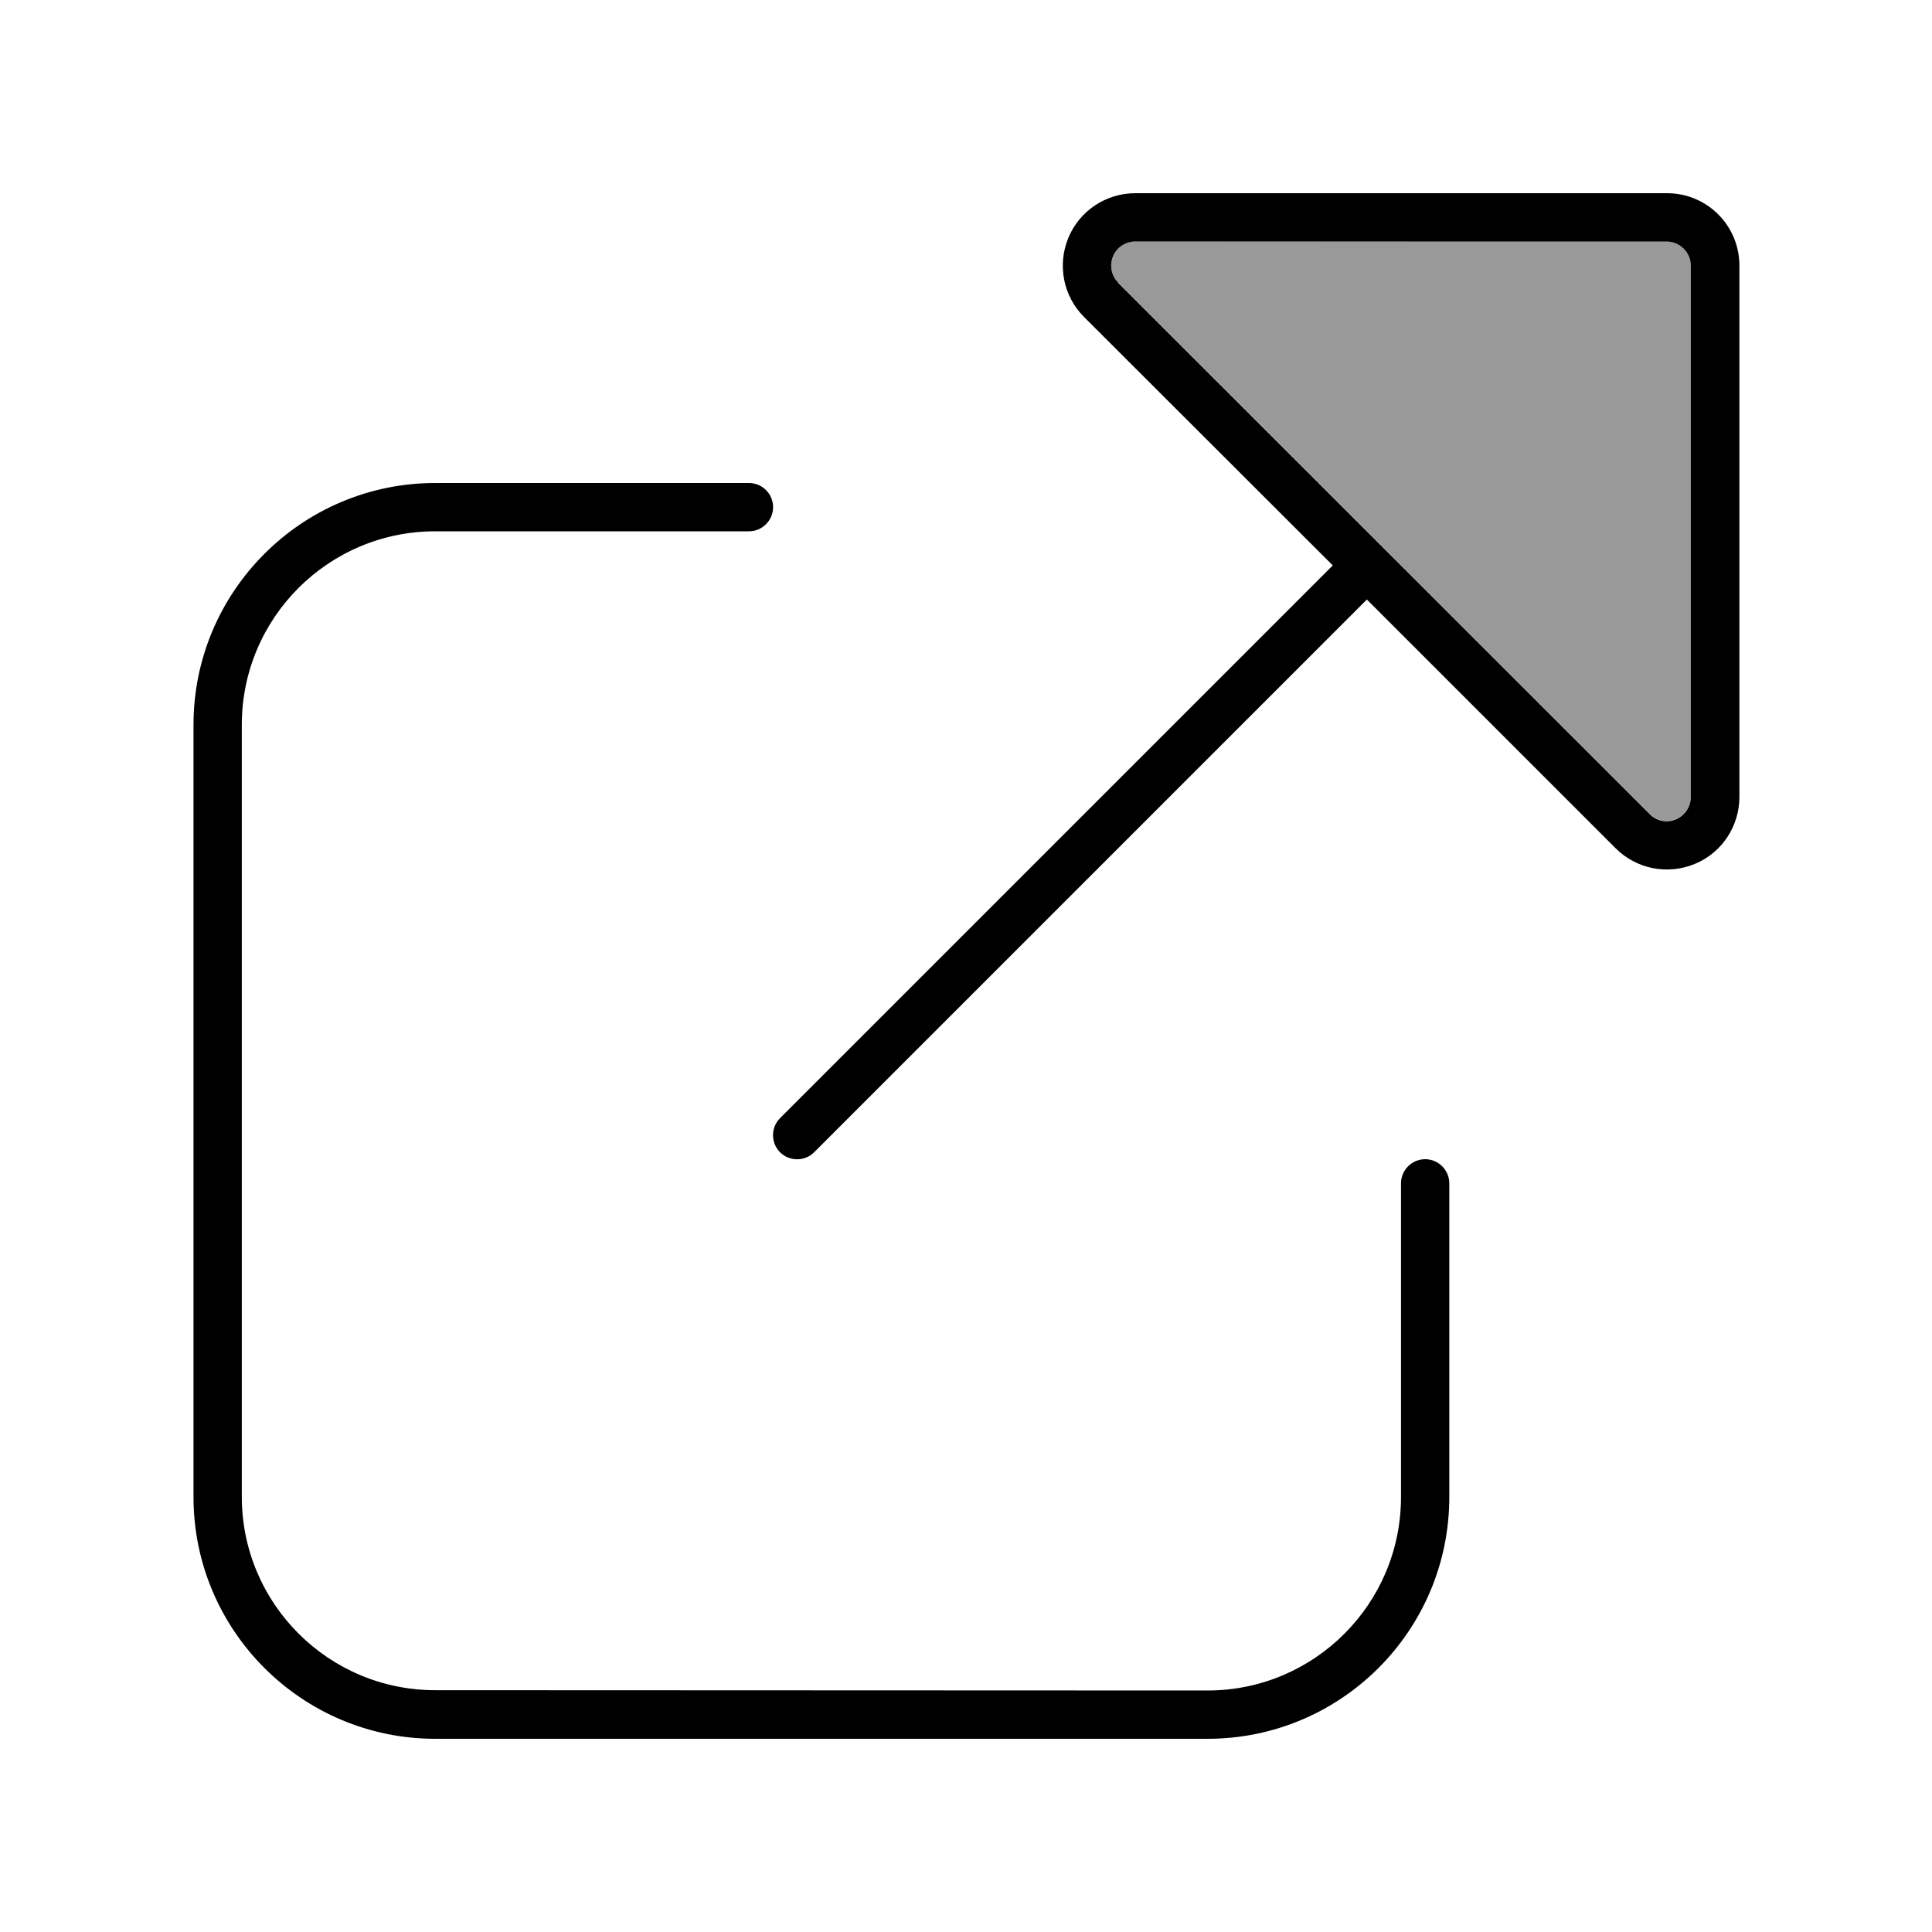
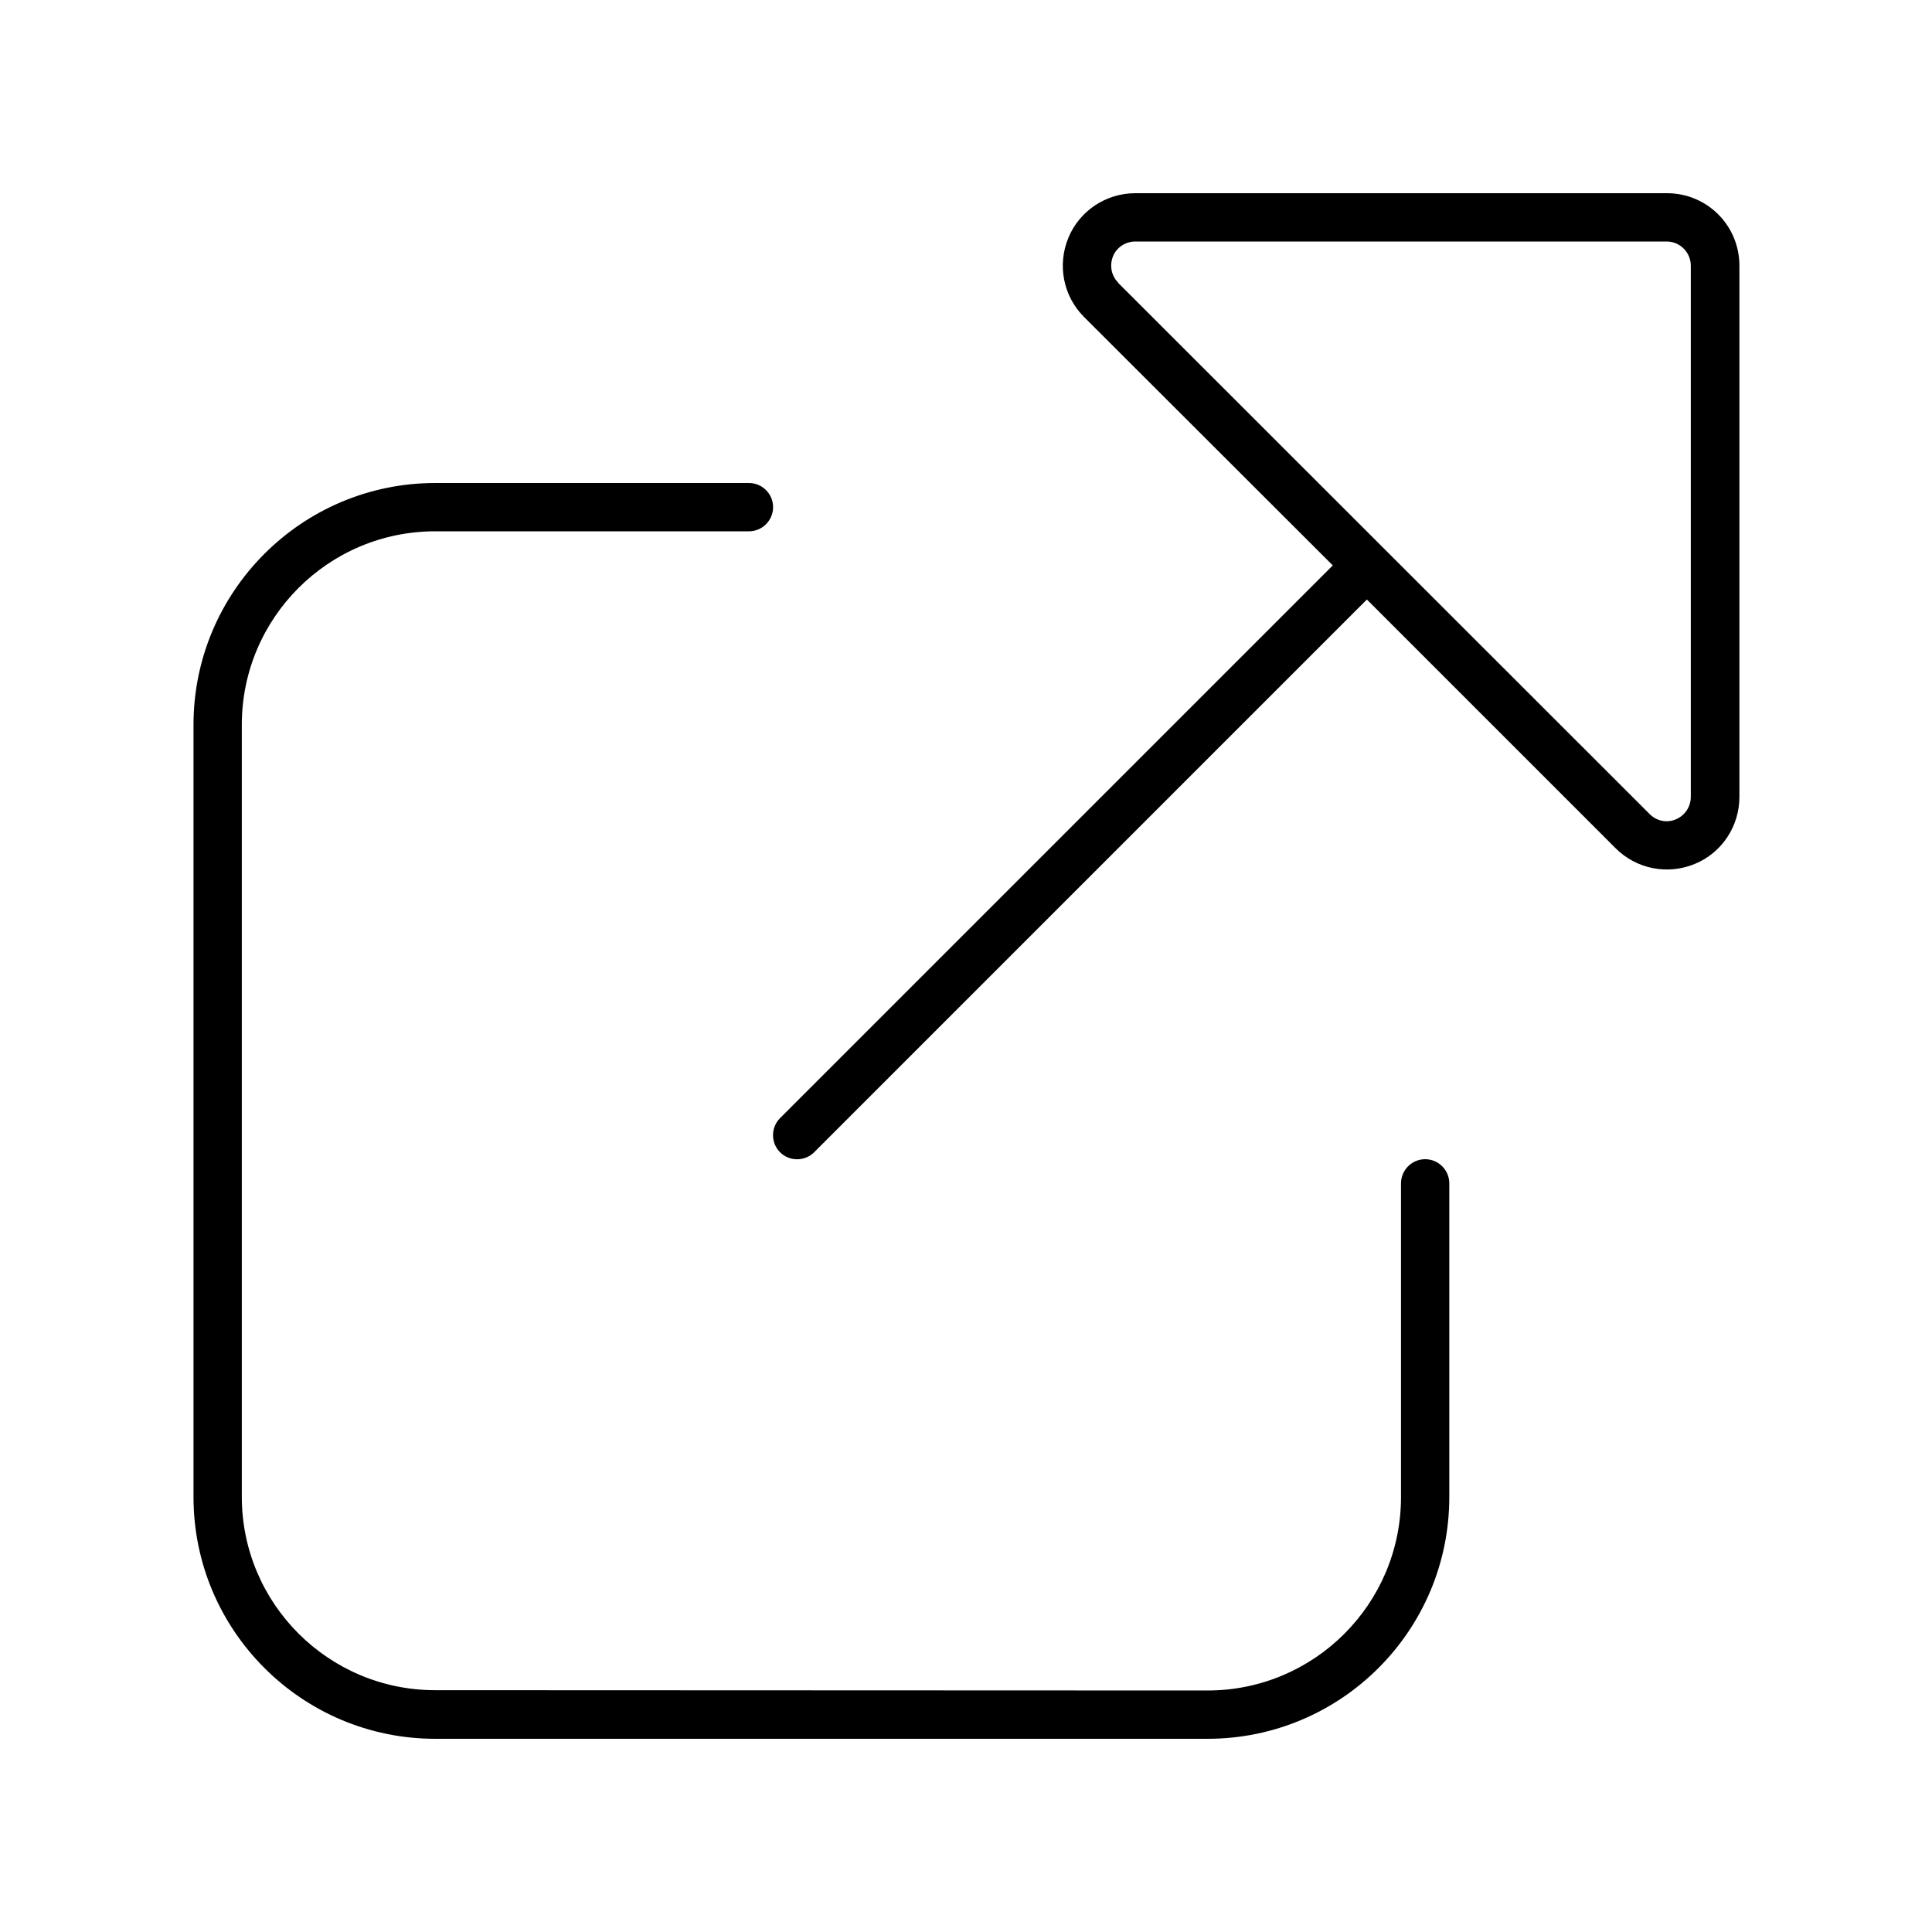
<svg xmlns="http://www.w3.org/2000/svg" viewBox="0 0 640 640">
-   <path opacity=".4" fill="currentColor" d="M368.7 84.9C367.5 87.9 368.1 91.3 370.4 93.6L546.5 269.6C548.8 271.9 552.2 272.6 555.2 271.3C558.2 270 560.1 267.1 560.1 263.9L560.1 87.9C560.1 83.5 556.5 79.9 552.1 79.9L376.1 80C372.9 80 369.9 81.9 368.7 84.9z" />
  <path fill="currentColor" d="M370.4 93.7L546.5 269.7L546.5 269.7C548.8 272 552.2 272.7 555.2 271.4C558.2 270.1 560.1 267.2 560.1 264L560.1 88C560.1 83.6 556.5 80 552.1 80L376.1 80C372.9 80 369.9 81.9 368.7 84.9C367.5 87.9 368.1 91.3 370.4 93.6L370.4 93.6zM535.2 281L452.8 198.6L269.7 381.7C266.6 384.8 261.5 384.8 258.4 381.7C255.3 378.6 255.3 373.5 258.4 370.4L441.5 187.3L359.1 105C352.2 98.1 350.2 87.8 353.9 78.8C357.6 69.8 366.4 64 376.1 64L552.2 64C565.5 64 576.2 74.7 576.2 88L576.2 264C576.2 273.7 570.4 282.5 561.4 286.2C552.4 289.9 542.1 287.9 535.2 281zM64.1 240.1C64.1 195.9 100 160 144.2 160L248.1 160C252.5 160 256.1 163.6 256.1 168C256.1 172.4 252.5 176 248.1 176L144.2 176C108.8 176 80.1 204.7 80.1 240.1L80.1 495.8C80.1 531.2 108.8 559.9 144.2 559.9L400 560C435.4 560 464.1 531.3 464.1 495.9L464.1 392C464.1 387.6 467.7 384 472.1 384C476.5 384 480.1 387.6 480.1 392L480.1 495.9C480.1 540.2 444.2 576 400 576L144.2 576C100 576 64.1 540.1 64.1 495.9L64.1 240.2z" />
</svg>